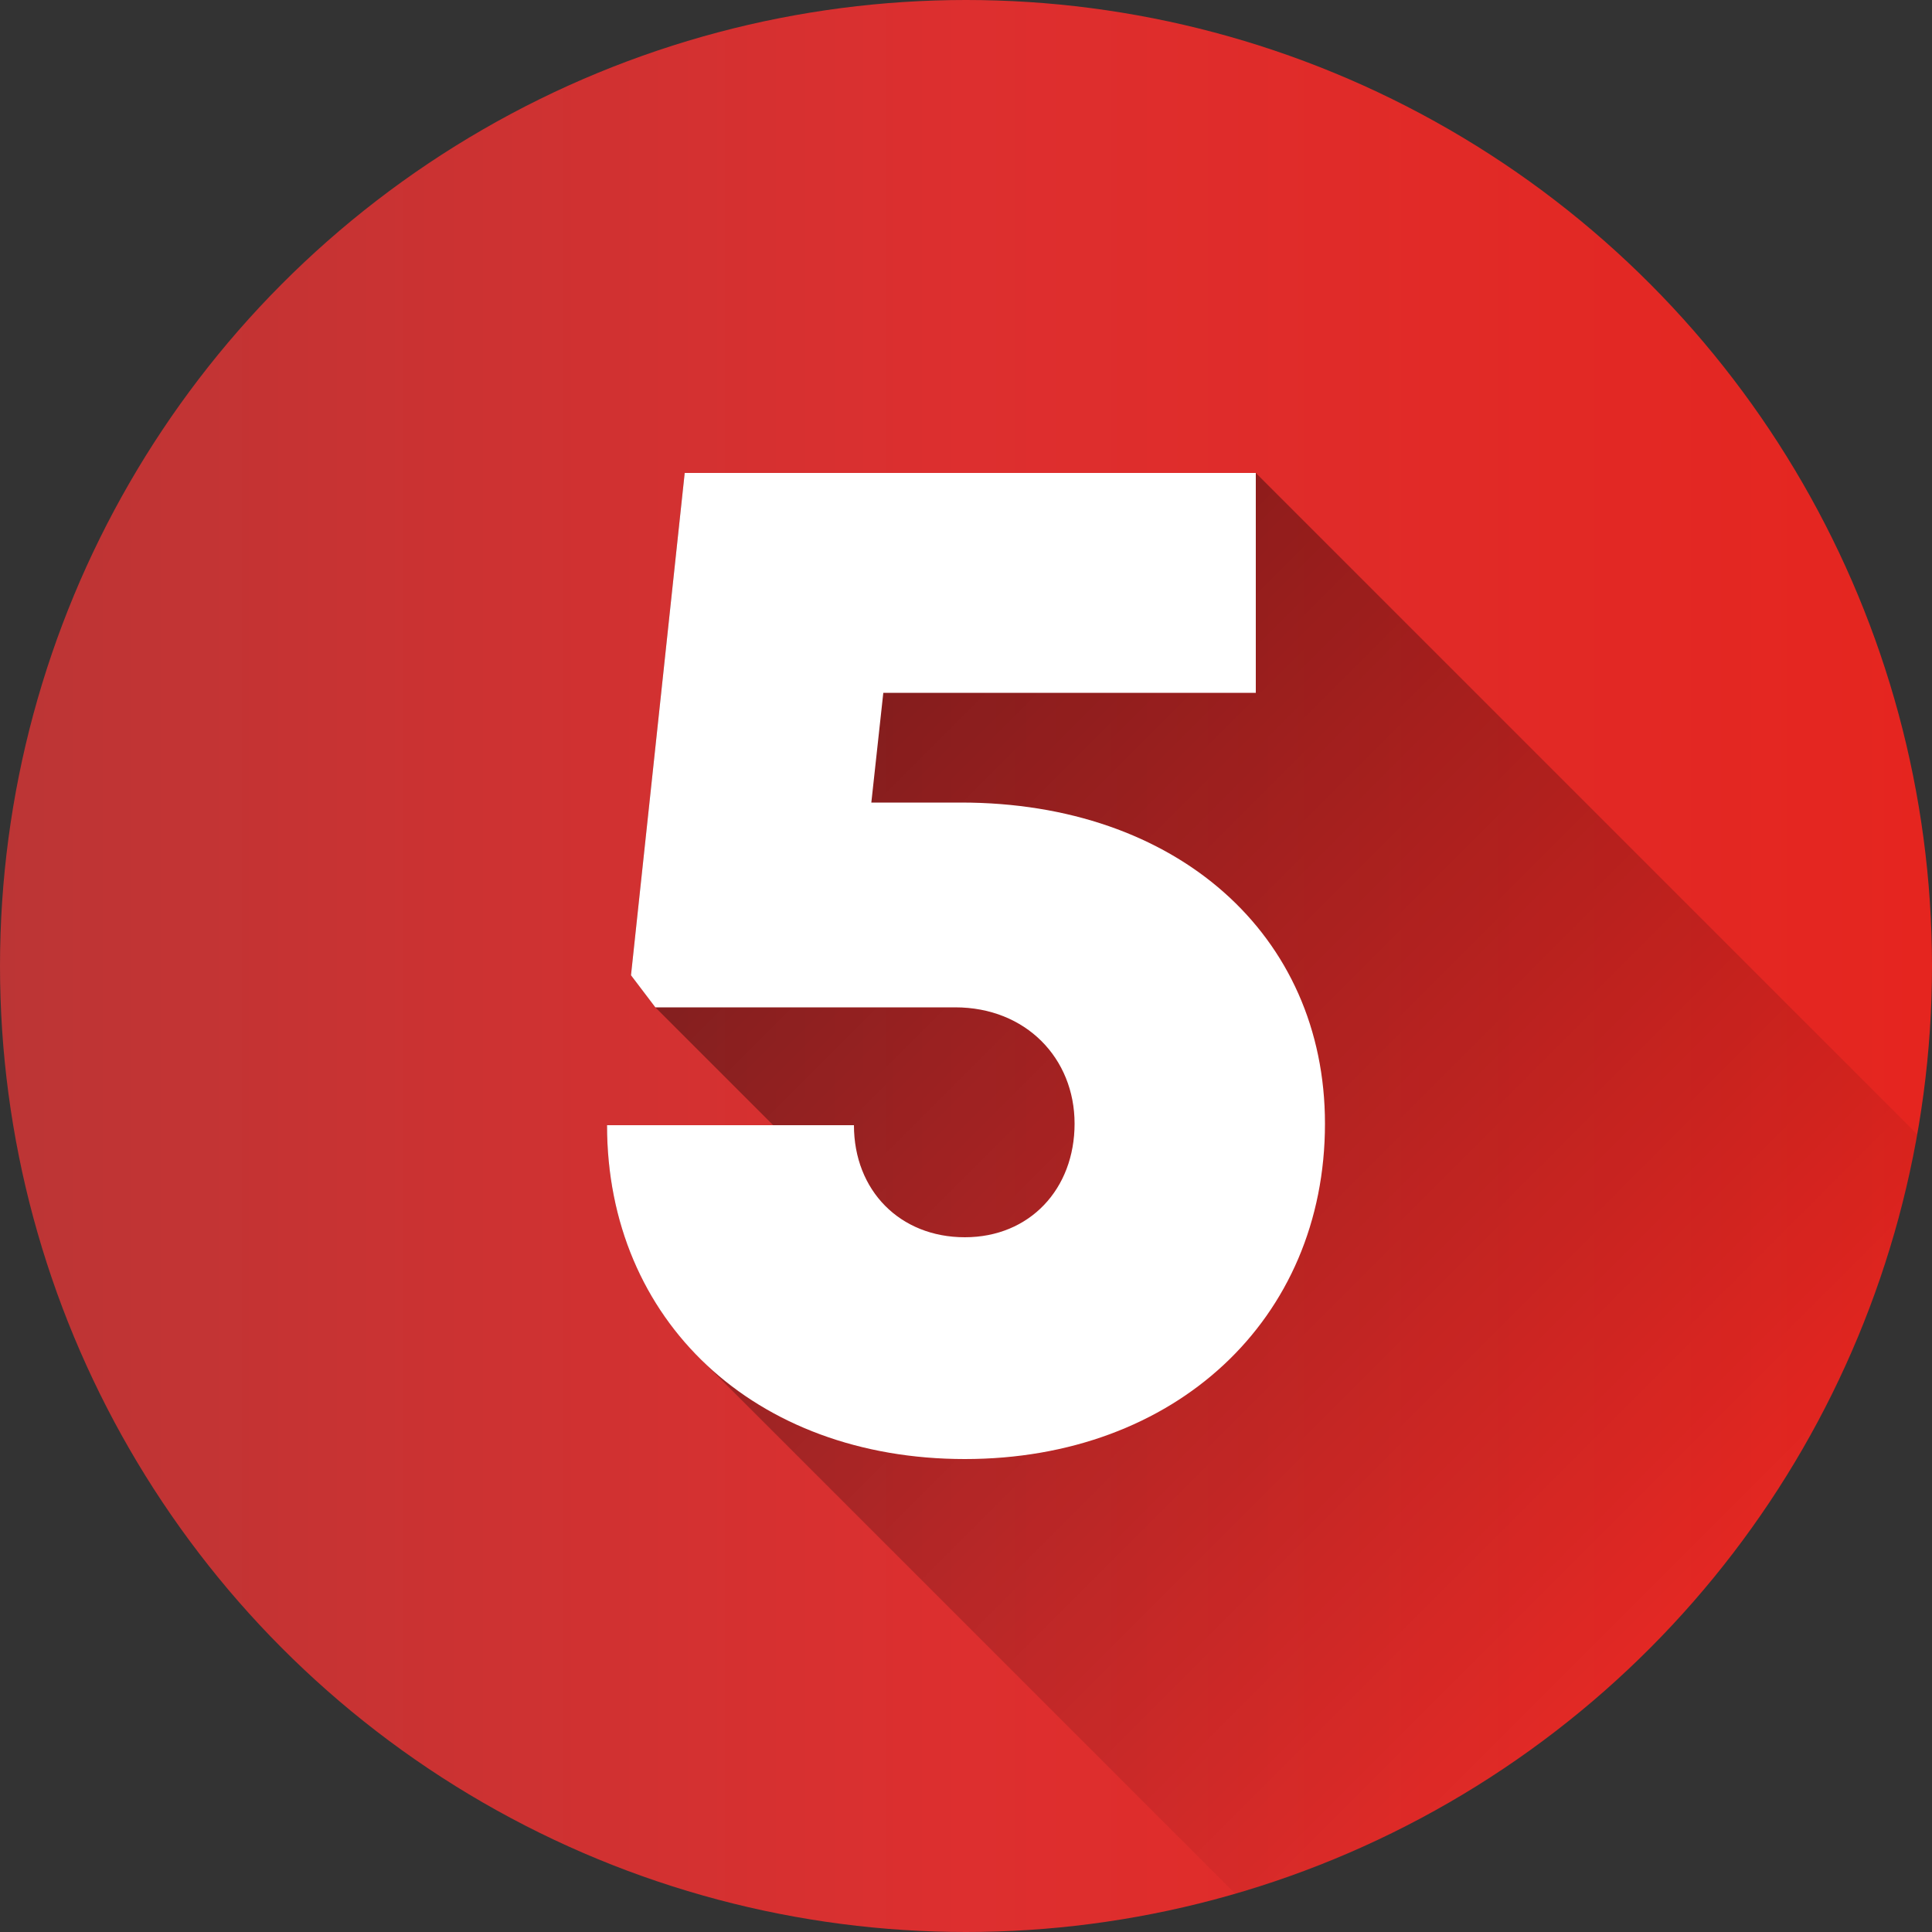
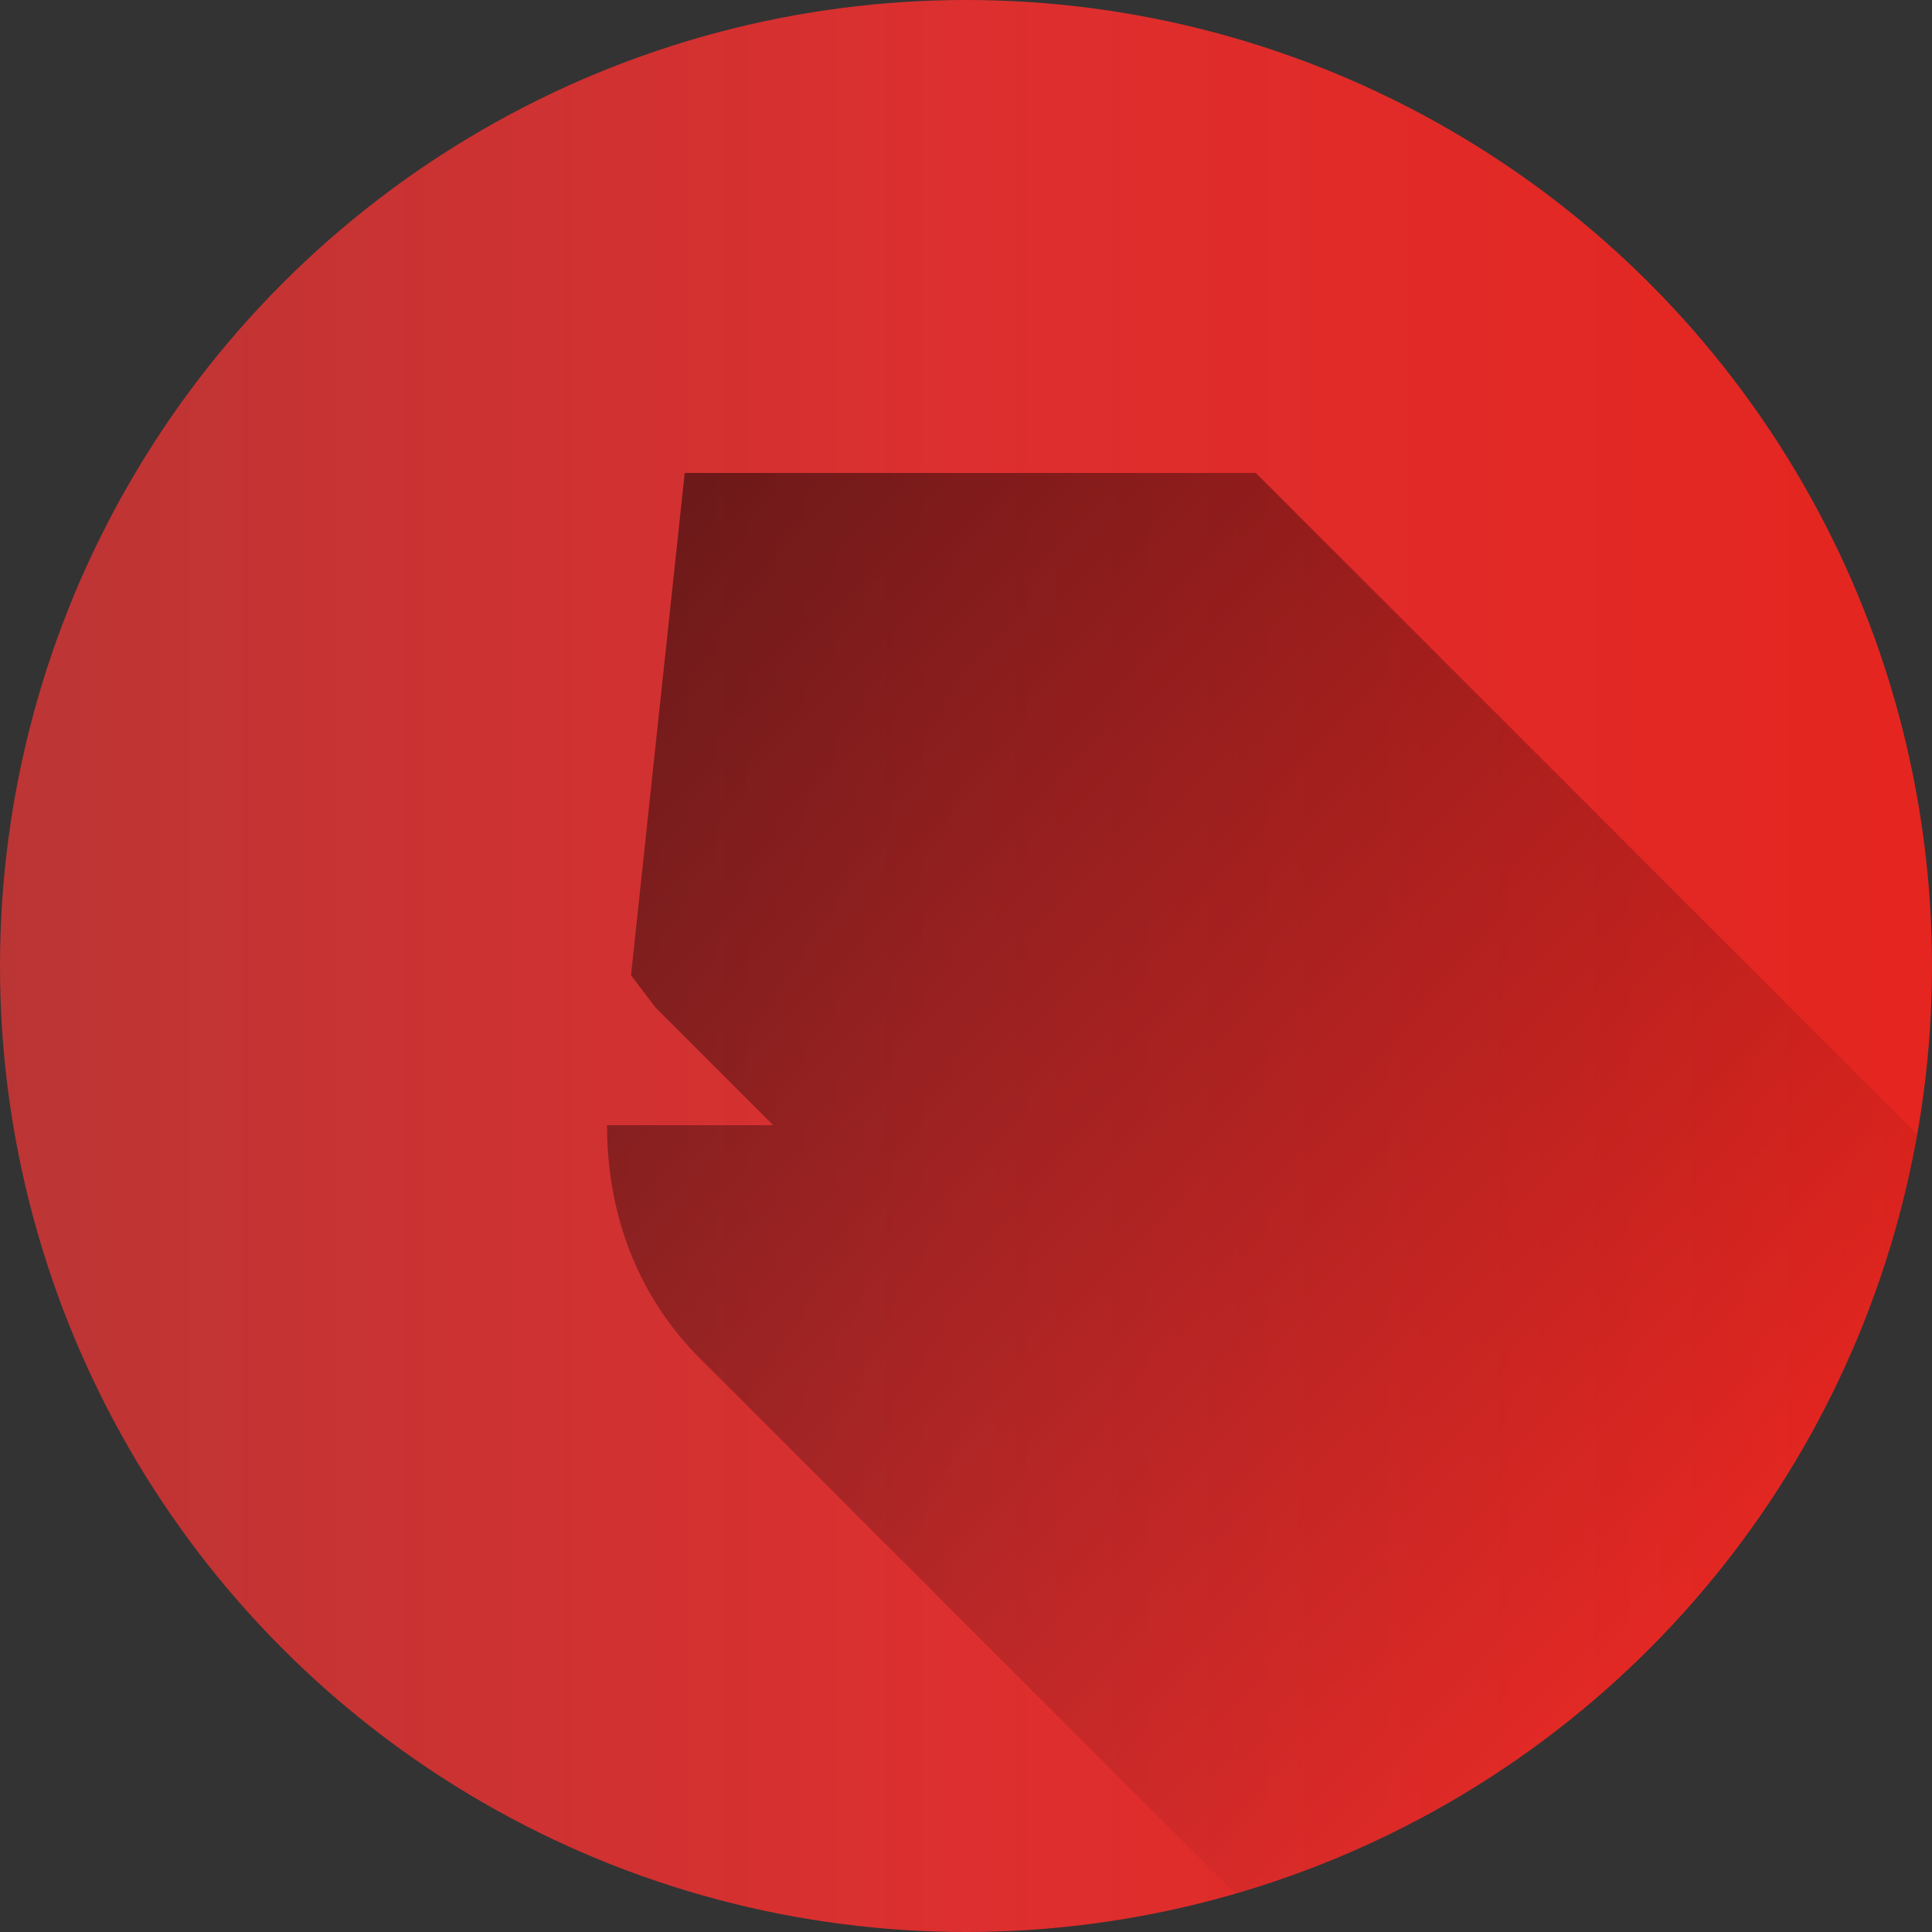
<svg xmlns="http://www.w3.org/2000/svg" id="e977988c-3ce6-466b-a50c-e0397a7d04bc" data-name="Layer 1" viewBox="0 0 500 500">
  <rect x="0" y="0" width="500" height="500" fill="#333333" stroke="none" />
  <defs>
    <style>.b7b013ce-8365-4dd1-9d52-9d5f8576a2cd{fill:url(#e4d60493-5ed8-4ce4-95e9-c35e8a3a8005);}.bec2efb1-b34a-4d96-88c9-8e80af58b5a2{opacity:0.49;isolation:isolate;fill:url(#bab1f4e3-f333-4b9d-8487-50cde229c61a);}.a163914b-c052-43ad-a211-06384fc0cac1{fill:#fff;}</style>
    <linearGradient id="e4d60493-5ed8-4ce4-95e9-c35e8a3a8005" x1="6" y1="256" x2="506" y2="256" gradientTransform="matrix(1, 0, 0, -1, -6, 506)" gradientUnits="userSpaceOnUse">
      <stop offset="0" stop-color="#bc3535" />
      <stop offset="0.5" stop-color="#dd2f2f" />
      <stop offset="1" stop-color="#e5251f" />
    </linearGradient>
    <linearGradient id="bab1f4e3-f333-4b9d-8487-50cde229c61a" x1="163.85" y1="364.25" x2="440.82" y2="87.28" gradientTransform="matrix(1, 0, 0, -1, 0, 512)" gradientUnits="userSpaceOnUse">
      <stop offset="0" />
      <stop offset="1" stop-opacity="0" />
    </linearGradient>
  </defs>
  <circle class="b7b013ce-8365-4dd1-9d52-9d5f8576a2cd" cx="250" cy="250" r="250" />
  <path class="bec2efb1-b34a-4d96-88c9-8e80af58b5a2" d="M502.2,299.6,331,128.4H183.2l-13.9,130,6.3,8.3,30.5,30.5h-43c0,23.9,8.5,44.4,23.2,59.5L325.7,496.1A250.2,250.2,0,0,0,502.2,299.6Z" transform="translate(-6 -6)" />
-   <path class="a163914b-c052-43ad-a211-06384fc0cac1" d="M254.7,213.7c55.8,0,94.2,34.2,94.2,83.1,0,50.7-38.8,86.8-93.2,86.8s-92.6-35.8-92.6-86.4H227c0,16.9,11.9,29,28.7,29s28.4-12.5,28.4-29.4-12.6-30.1-30.9-30.1H175.6l-6.3-8.3,13.9-130H331v56.9H234.6l-3.1,28.4Z" transform="translate(-6 -6)" />
</svg>